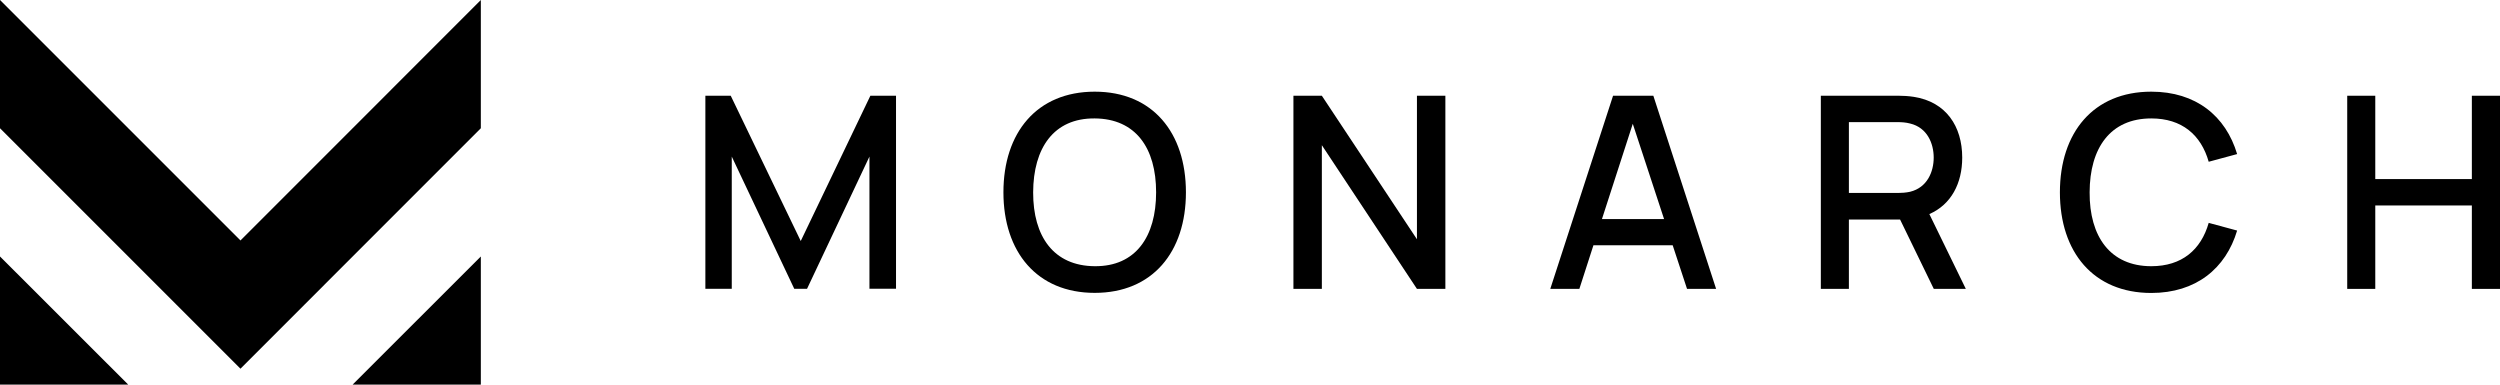
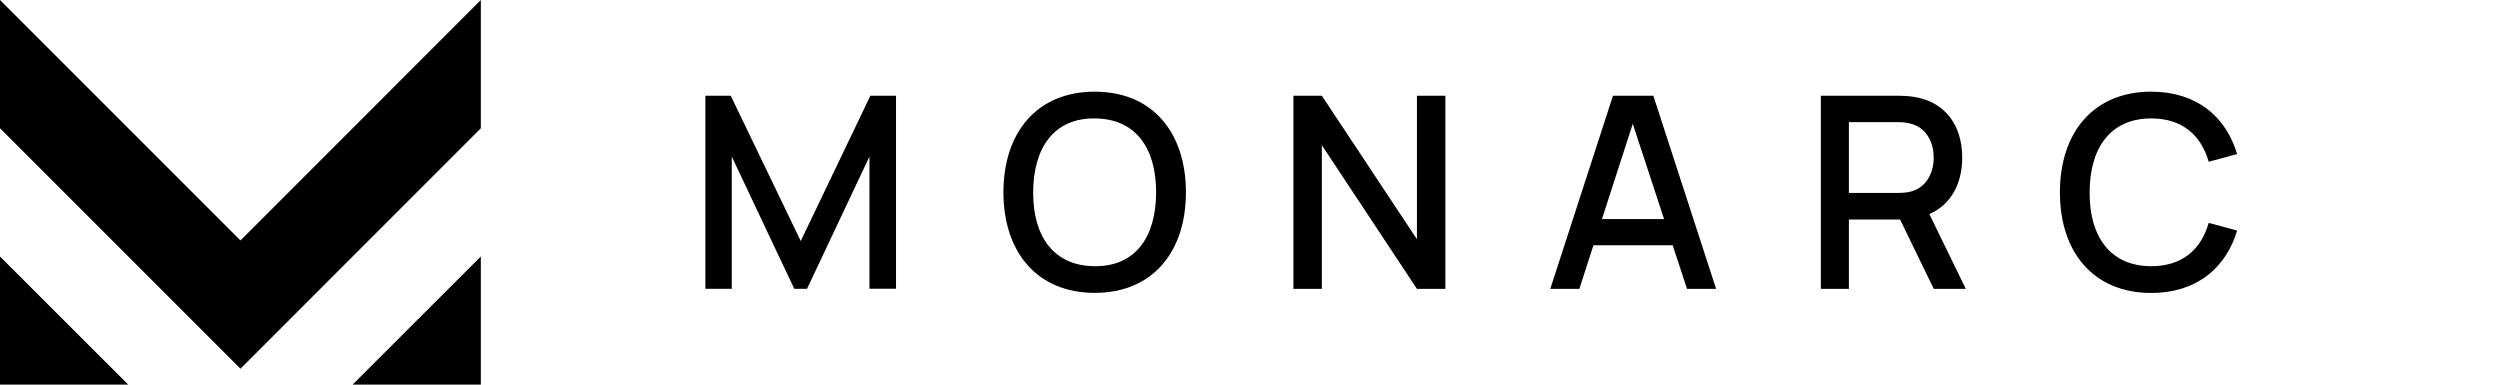
<svg xmlns="http://www.w3.org/2000/svg" id="Layer_1" data-name="Layer 1" viewBox="0 0 270 41.54">
  <defs>
    <style>      .cls-1 {        fill: #000;        stroke-width: 0px;      }    </style>
  </defs>
  <g>
    <polygon class="cls-1" points="51.93 41.54 51.93 27.7 38.08 41.54 51.93 41.54" />
    <polygon class="cls-1" points="0 41.54 13.85 41.54 0 27.7 0 41.54" />
    <polygon class="cls-1" points="0 0 0 13.85 19.04 32.89 19.04 32.89 25.97 39.82 51.93 13.85 51.93 0 25.97 25.97 0 0" />
  </g>
  <g>
    <path class="cls-1" d="M76.18,10.34h2.74l7.56,15.69,7.52-15.69h2.77v20.84h-2.87v-14.27l-6.74,14.28h-1.38l-6.75-14.28v14.28h-2.85V10.34Z" />
    <path class="cls-1" d="M108.37,20.77c0-6.45,3.61-10.87,9.86-10.87s9.85,4.42,9.85,10.87-3.61,10.86-9.85,10.86-9.86-4.42-9.86-10.86ZM118.23,28.75c4.43.04,6.63-3.2,6.63-7.98s-2.2-7.95-6.63-7.98c-4.43-.04-6.63,3.2-6.65,7.98-.01,4.78,2.22,7.95,6.65,7.98Z" />
    <path class="cls-1" d="M139.69,10.34h3.07l10.27,15.5v-15.5h3.07v20.86h-3.07l-10.27-15.52v15.52h-3.07V10.34Z" />
-     <path class="cls-1" d="M174.2,10.34h4.36l6.78,20.86h-3.14l-1.55-4.71h-8.56l-1.52,4.71h-3.14l6.78-20.86ZM179.72,23.66l-3.38-10.29-3.33,10.29h6.71Z" />
+     <path class="cls-1" d="M174.2,10.34h4.36l6.78,20.86h-3.14l-1.55-4.71h-8.56l-1.52,4.71h-3.14ZM179.72,23.66l-3.38-10.29-3.33,10.29h6.71Z" />
    <path class="cls-1" d="M196.65,10.34h8.43c.4,0,1.06.03,1.61.12,3.49.54,5.23,3.19,5.23,6.56,0,2.78-1.19,5.07-3.55,6.1l3.94,8.08h-3.46l-3.64-7.49h-5.53v7.49h-3.03V10.34ZM204.97,20.84c.38,0,.88-.03,1.32-.13,1.85-.45,2.55-2.16,2.55-3.69s-.7-3.24-2.55-3.68c-.43-.12-.94-.15-1.32-.15h-5.29v7.65h5.29Z" />
    <path class="cls-1" d="M222.47,20.77c0-6.45,3.61-10.87,9.87-10.87,4.81,0,8.04,2.62,9.27,6.74l-3.07.83c-.83-2.91-2.9-4.68-6.2-4.68-4.43,0-6.65,3.2-6.66,7.98-.03,4.78,2.23,7.98,6.66,7.98,3.3,0,5.37-1.77,6.2-4.68l3.07.83c-1.23,4.11-4.46,6.74-9.27,6.74-6.26,0-9.87-4.42-9.87-10.86Z" />
-     <path class="cls-1" d="M253.5,10.34h3.03v9h10.43v-9h3.04v20.86h-3.04v-9.01h-10.43v9.01h-3.03V10.34Z" />
  </g>
</svg>